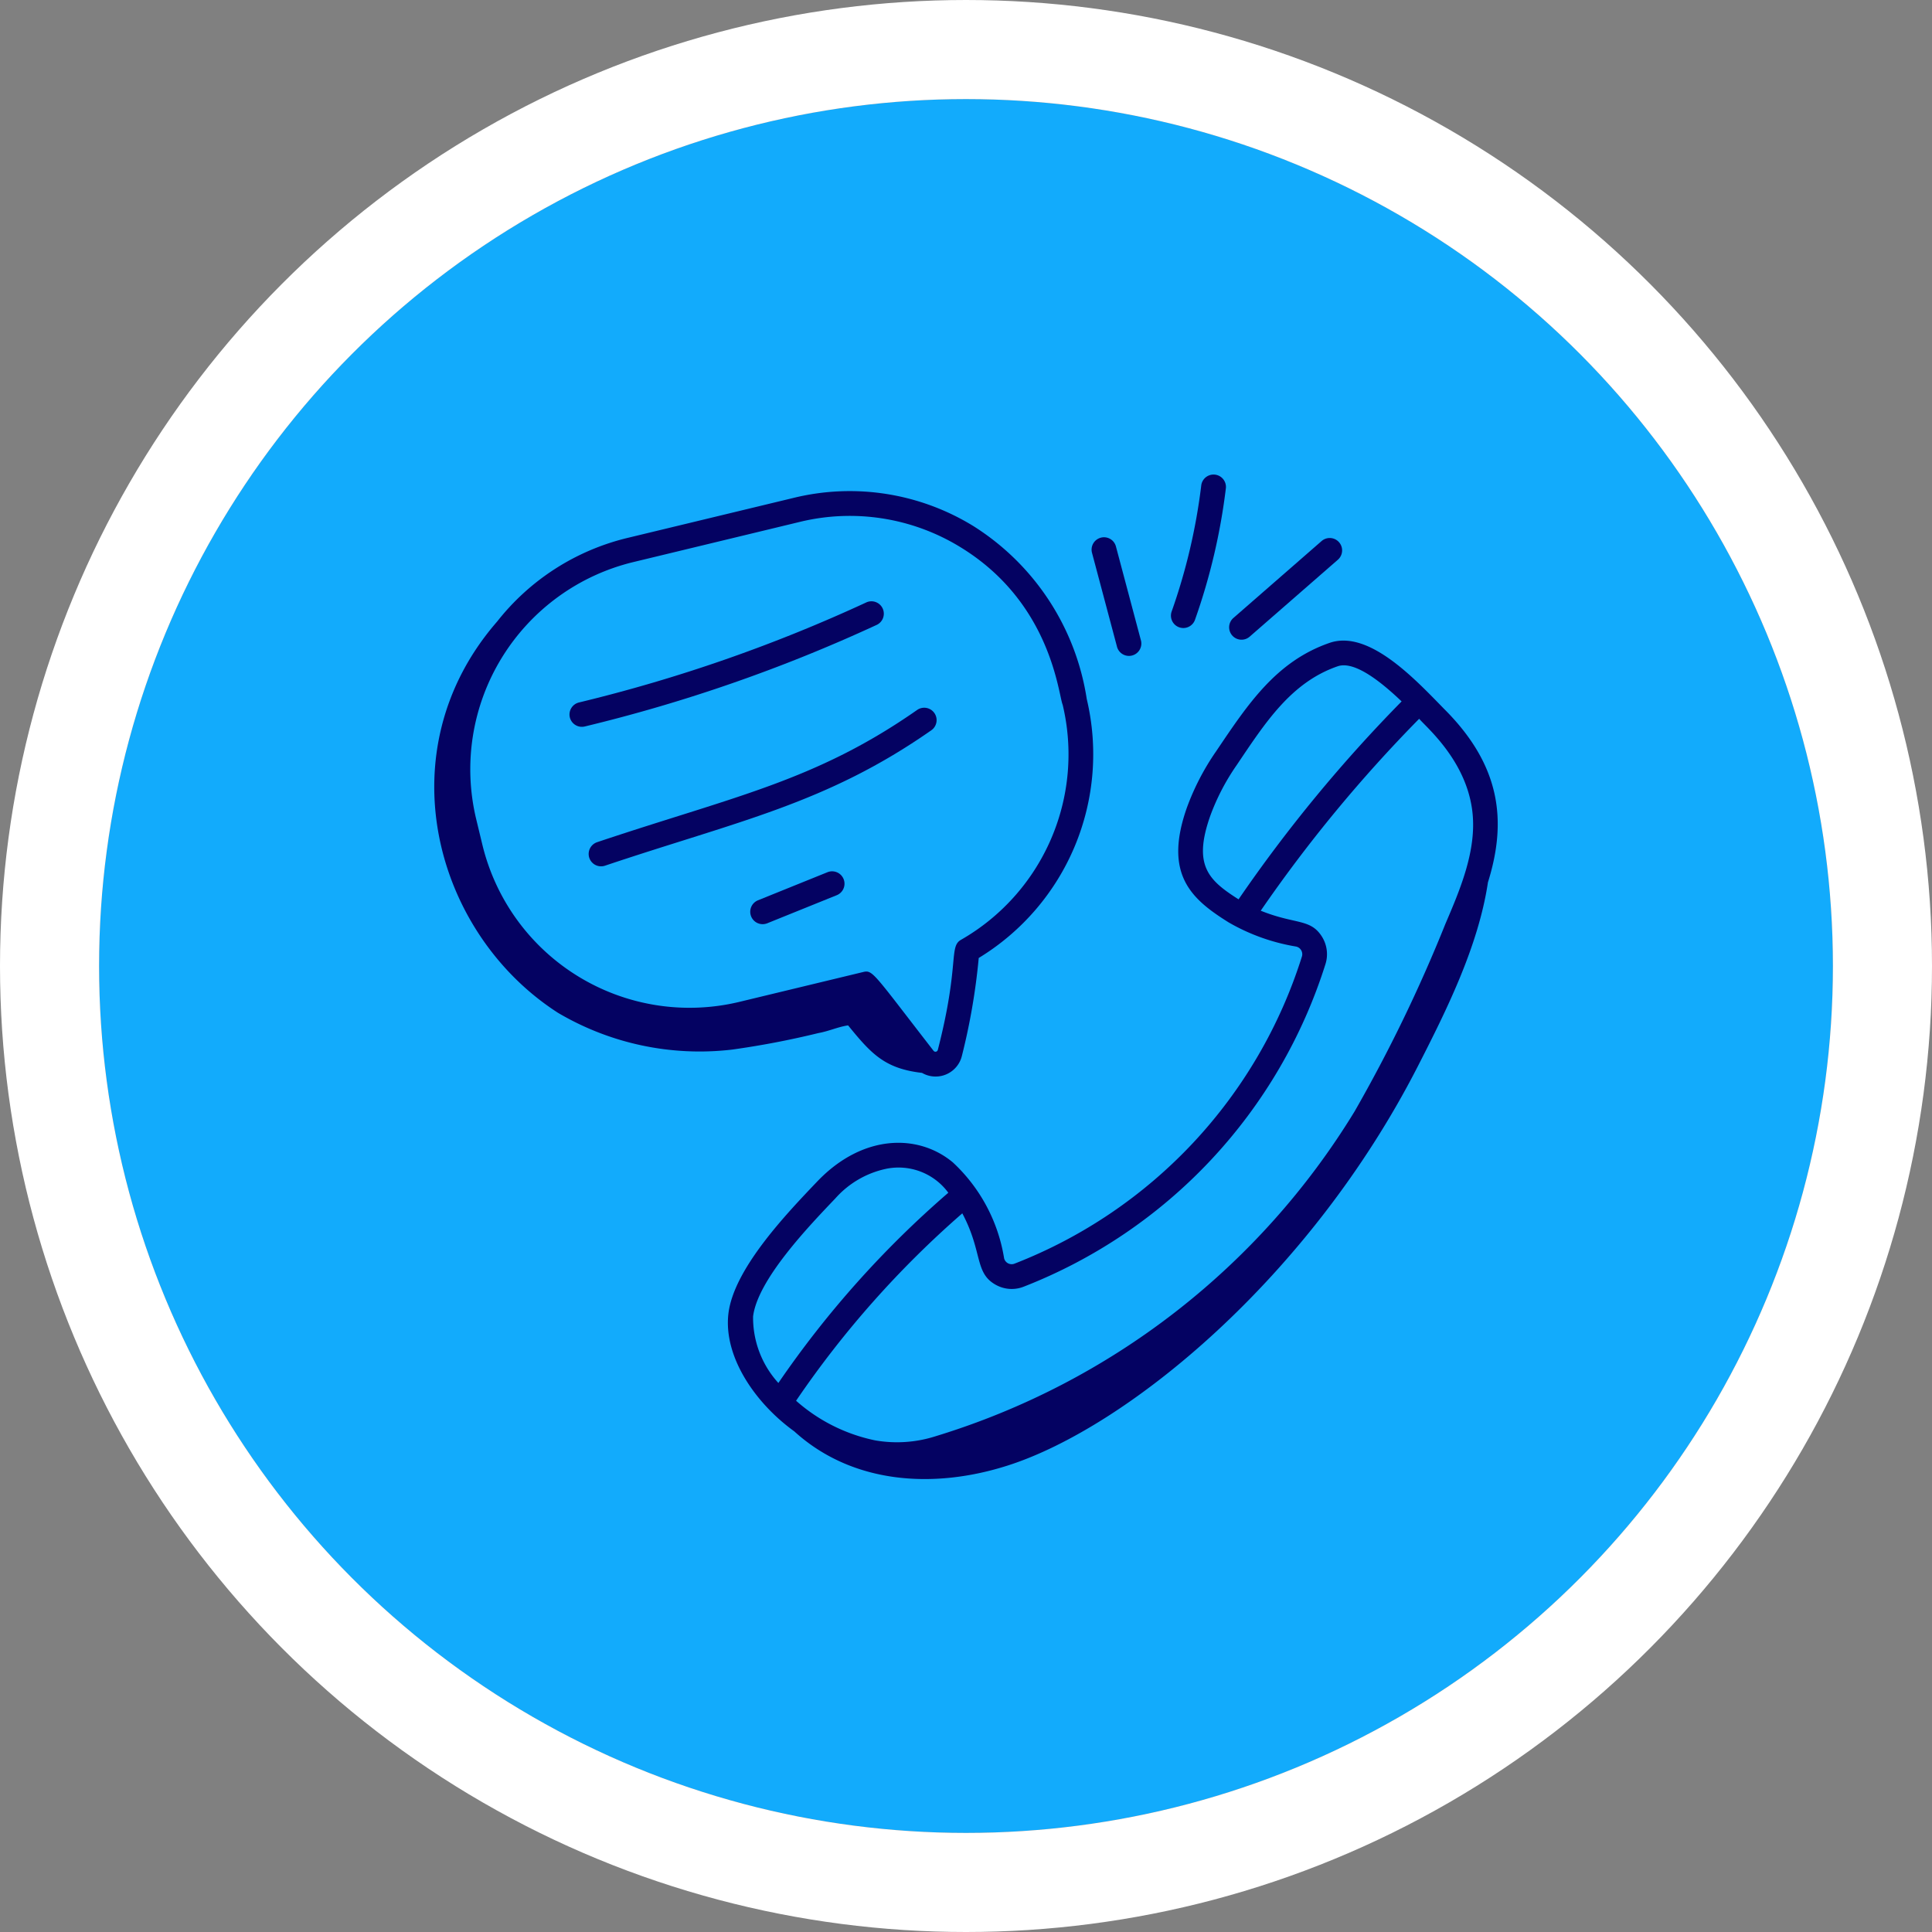
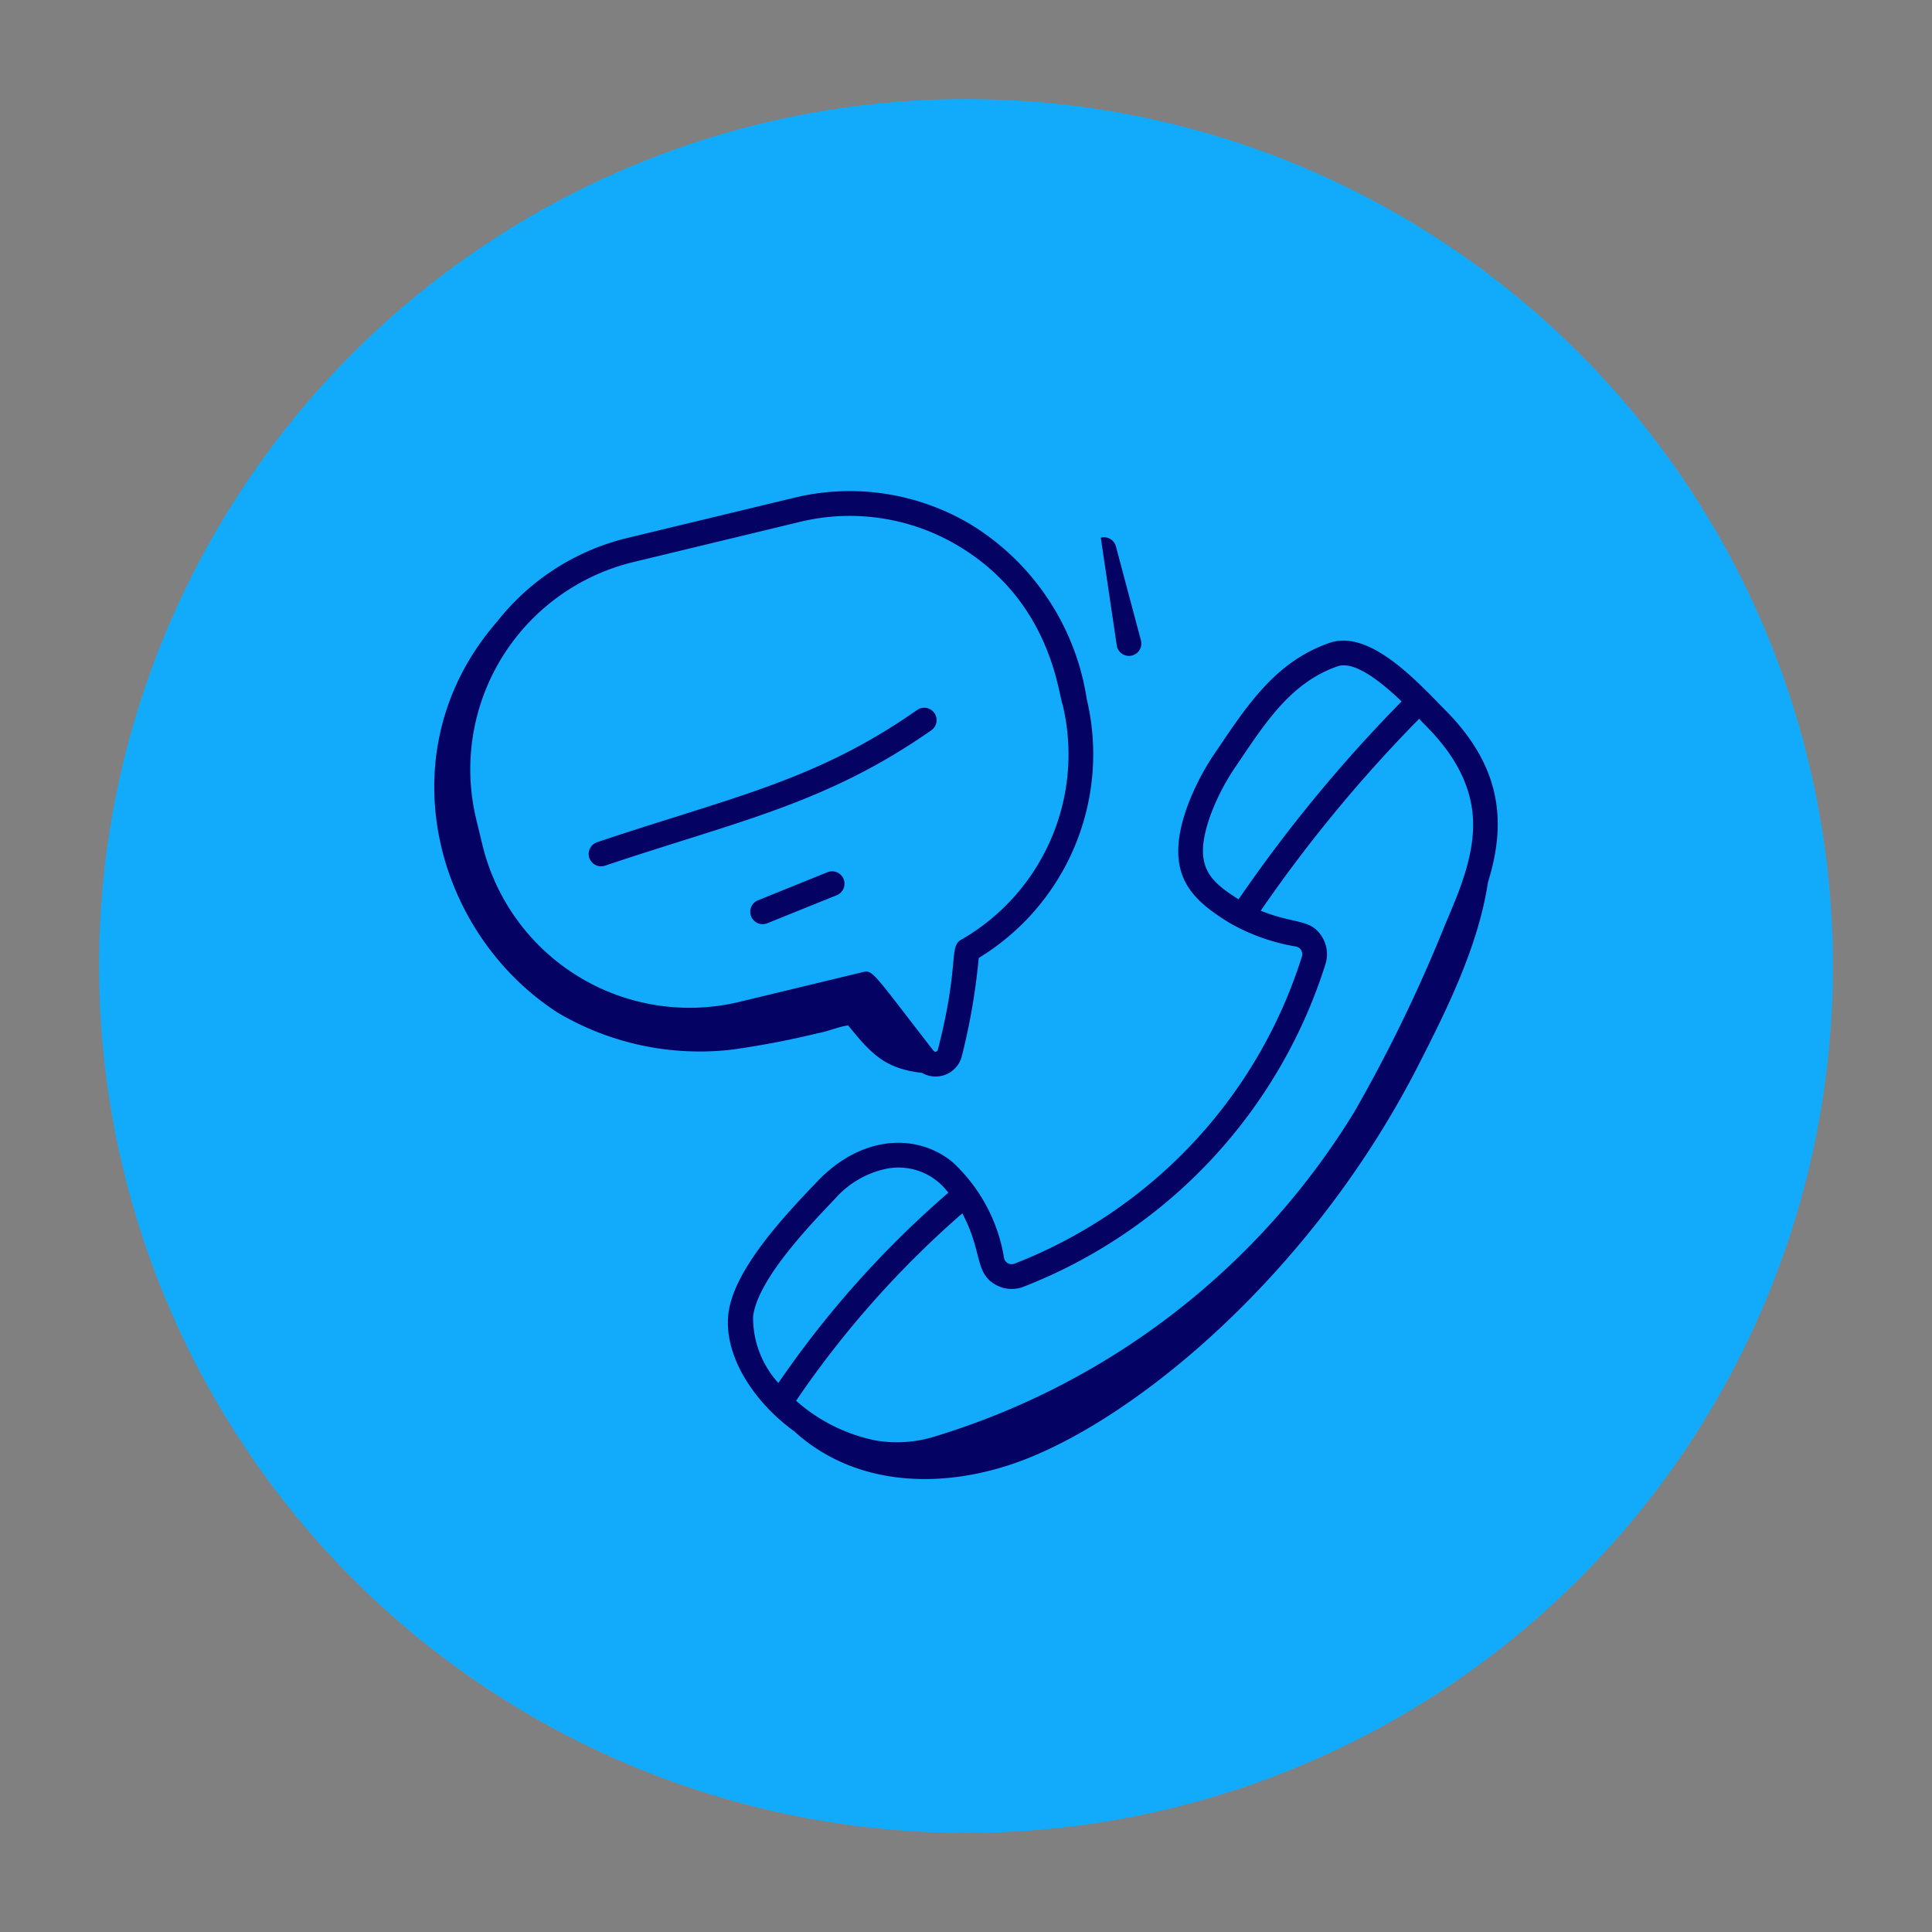
<svg xmlns="http://www.w3.org/2000/svg" width="117" height="117" viewBox="0 0 117 117">
  <rect x="0" y="0" width="117" height="117" fill="#808080" stroke="none" />
  <g id="icnCSO" transform="translate(-1234 -1204)">
    <g id="Ellipse_51" data-name="Ellipse 51" transform="translate(1240 1210)" fill="#12abfc" stroke="#fff" stroke-width="6">
      <circle cx="52.5" cy="52.5" r="52.5" stroke="none" />
-       <circle cx="52.5" cy="52.5" r="55.5" fill="none" />
    </g>
    <g id="icnCall" transform="translate(1256 1226.641)">
      <path id="Tracé_17233" data-name="Tracé 17233" d="M26.1,64.04c3.518,3.2,8.452,3.506,12.935,2.067C46.244,63.8,57.3,54.759,63.861,41.935c1.71-3.344,3.664-7.247,4.247-11.141,1.152-3.683.805-7.052-2.644-10.494-1.754-1.794-4.563-4.828-6.944-4.01-3.255,1.124-4.968,3.743-6.875,6.57a15.01,15.01,0,0,0-1.765,3.4c-1.441,4.076.295,5.565,2.534,6.963a12.065,12.065,0,0,0,4.07,1.457.475.475,0,0,1,.357.611,29.437,29.437,0,0,1-17.4,18.593.471.471,0,0,1-.634-.328A10.12,10.12,0,0,0,35.7,47.749C33.6,46,30.239,46.037,27.5,48.9c-1.9,1.99-5.055,5.3-5.387,8C21.8,59.52,23.742,62.339,26.1,64.04ZM51.294,26.762A13.523,13.523,0,0,1,52.888,23.7c1.724-2.558,3.285-5.013,6.121-5.992,1.024-.349,2.637.951,3.872,2.128a88.112,88.112,0,0,0-9.875,11.986C51.182,30.665,50.231,29.768,51.294,26.762ZM38.342,55.187a1.975,1.975,0,0,0,1.633.1,30.967,30.967,0,0,0,18.3-19.562,2,2,0,0,0-.193-1.6c-.7-1.162-1.611-.757-3.733-1.615a86.192,86.192,0,0,1,9.593-11.621l.021.021c.486.555,2.863,2.568,3.206,5.631.261,2.334-.75,4.694-1.641,6.777a90.707,90.707,0,0,1-5.5,11.356A45.154,45.154,0,0,1,34.688,64.327a7.687,7.687,0,0,1-3.687.26,10.384,10.384,0,0,1-4.791-2.4A59.152,59.152,0,0,1,36.276,50.838C37.535,53.207,36.99,54.469,38.342,55.187ZM23.606,57.082c.273-2.233,3.4-5.49,4.982-7.149A5.691,5.691,0,0,1,31.62,48.15a3.738,3.738,0,0,1,3.809,1.44A59.906,59.906,0,0,0,25.138,61.111,5.879,5.879,0,0,1,23.606,57.082Z" fill="#040262" />
      <path id="Tracé_17234" data-name="Tracé 17234" d="M11.783,38.689a16.877,16.877,0,0,0,10.556,2.232,52.4,52.4,0,0,0,5.221-1c.643-.115,1.2-.38,1.8-.466,1.4,1.72,2.214,2.617,4.477,2.877a1.638,1.638,0,0,0,2.412-1.021,38.843,38.843,0,0,0,1.022-5.938,14.446,14.446,0,0,0,6.542-15.68A15.076,15.076,0,0,0,36.954,9.222a14.291,14.291,0,0,0-10.88-1.715L15.993,9.937A14.3,14.3,0,0,0,8.106,15C1.318,22.794,4.261,33.846,11.783,38.689ZM26.426,8.967A12.8,12.8,0,0,1,36.171,10.5c5.49,3.359,5.915,8.9,6.184,9.541a12.941,12.941,0,0,1-6.16,14.233c-.746.42-.074,1.5-1.4,6.659a.147.147,0,0,1-.26.061c-3.678-4.742-3.677-4.914-4.276-4.767l-7.493,1.807A12.906,12.906,0,0,1,7.212,28.514L6.837,26.96A12.911,12.911,0,0,1,16.345,11.4Z" fill="#040262" />
-       <path id="Tracé_17235" data-name="Tracé 17235" d="M12.508,20.8a.751.751,0,0,0,.905.554,95.252,95.252,0,0,0,17.654-6.141.75.75,0,1,0-.629-1.361A93.72,93.72,0,0,1,13.061,19.9.751.751,0,0,0,12.508,20.8Z" fill="#040262" />
      <path id="Tracé_17236" data-name="Tracé 17236" d="M14.16,28.362a.75.75,0,1,0,.479,1.422c8.078-2.714,13.392-3.748,19.76-8.2a.75.75,0,0,0-.859-1.23C27.371,24.667,22.414,25.592,14.16,28.362Z" fill="#040262" />
      <path id="Tracé_17237" data-name="Tracé 17237" d="M28.11,30.18l-4.207,1.7a.75.75,0,0,0,.563,1.391l4.207-1.7a.75.75,0,1,0-.562-1.391Z" fill="#040262" />
-       <path id="Tracé_17238" data-name="Tracé 17238" d="M44.663,9.921a.749.749,0,0,0-.532.917L45.638,16.5a.75.75,0,1,0,1.449-.385L45.58,10.453A.747.747,0,0,0,44.663,9.921Z" fill="#040262" />
-       <path id="Tracé_17239" data-name="Tracé 17239" d="M50.75,6.729a35.814,35.814,0,0,1-1.8,7.674.75.75,0,0,0,1.414.5A37.314,37.314,0,0,0,52.24,6.909a.751.751,0,0,0-1.49-.18Z" fill="#040262" />
-       <path id="Tracé_17240" data-name="Tracé 17240" d="M58.034,10.125l-5.341,4.658a.75.75,0,1,0,.986,1.131l5.341-4.658a.75.75,0,1,0-.986-1.131Z" fill="#040262" />
+       <path id="Tracé_17238" data-name="Tracé 17238" d="M44.663,9.921L45.638,16.5a.75.75,0,1,0,1.449-.385L45.58,10.453A.747.747,0,0,0,44.663,9.921Z" fill="#040262" />
    </g>
  </g>
</svg>